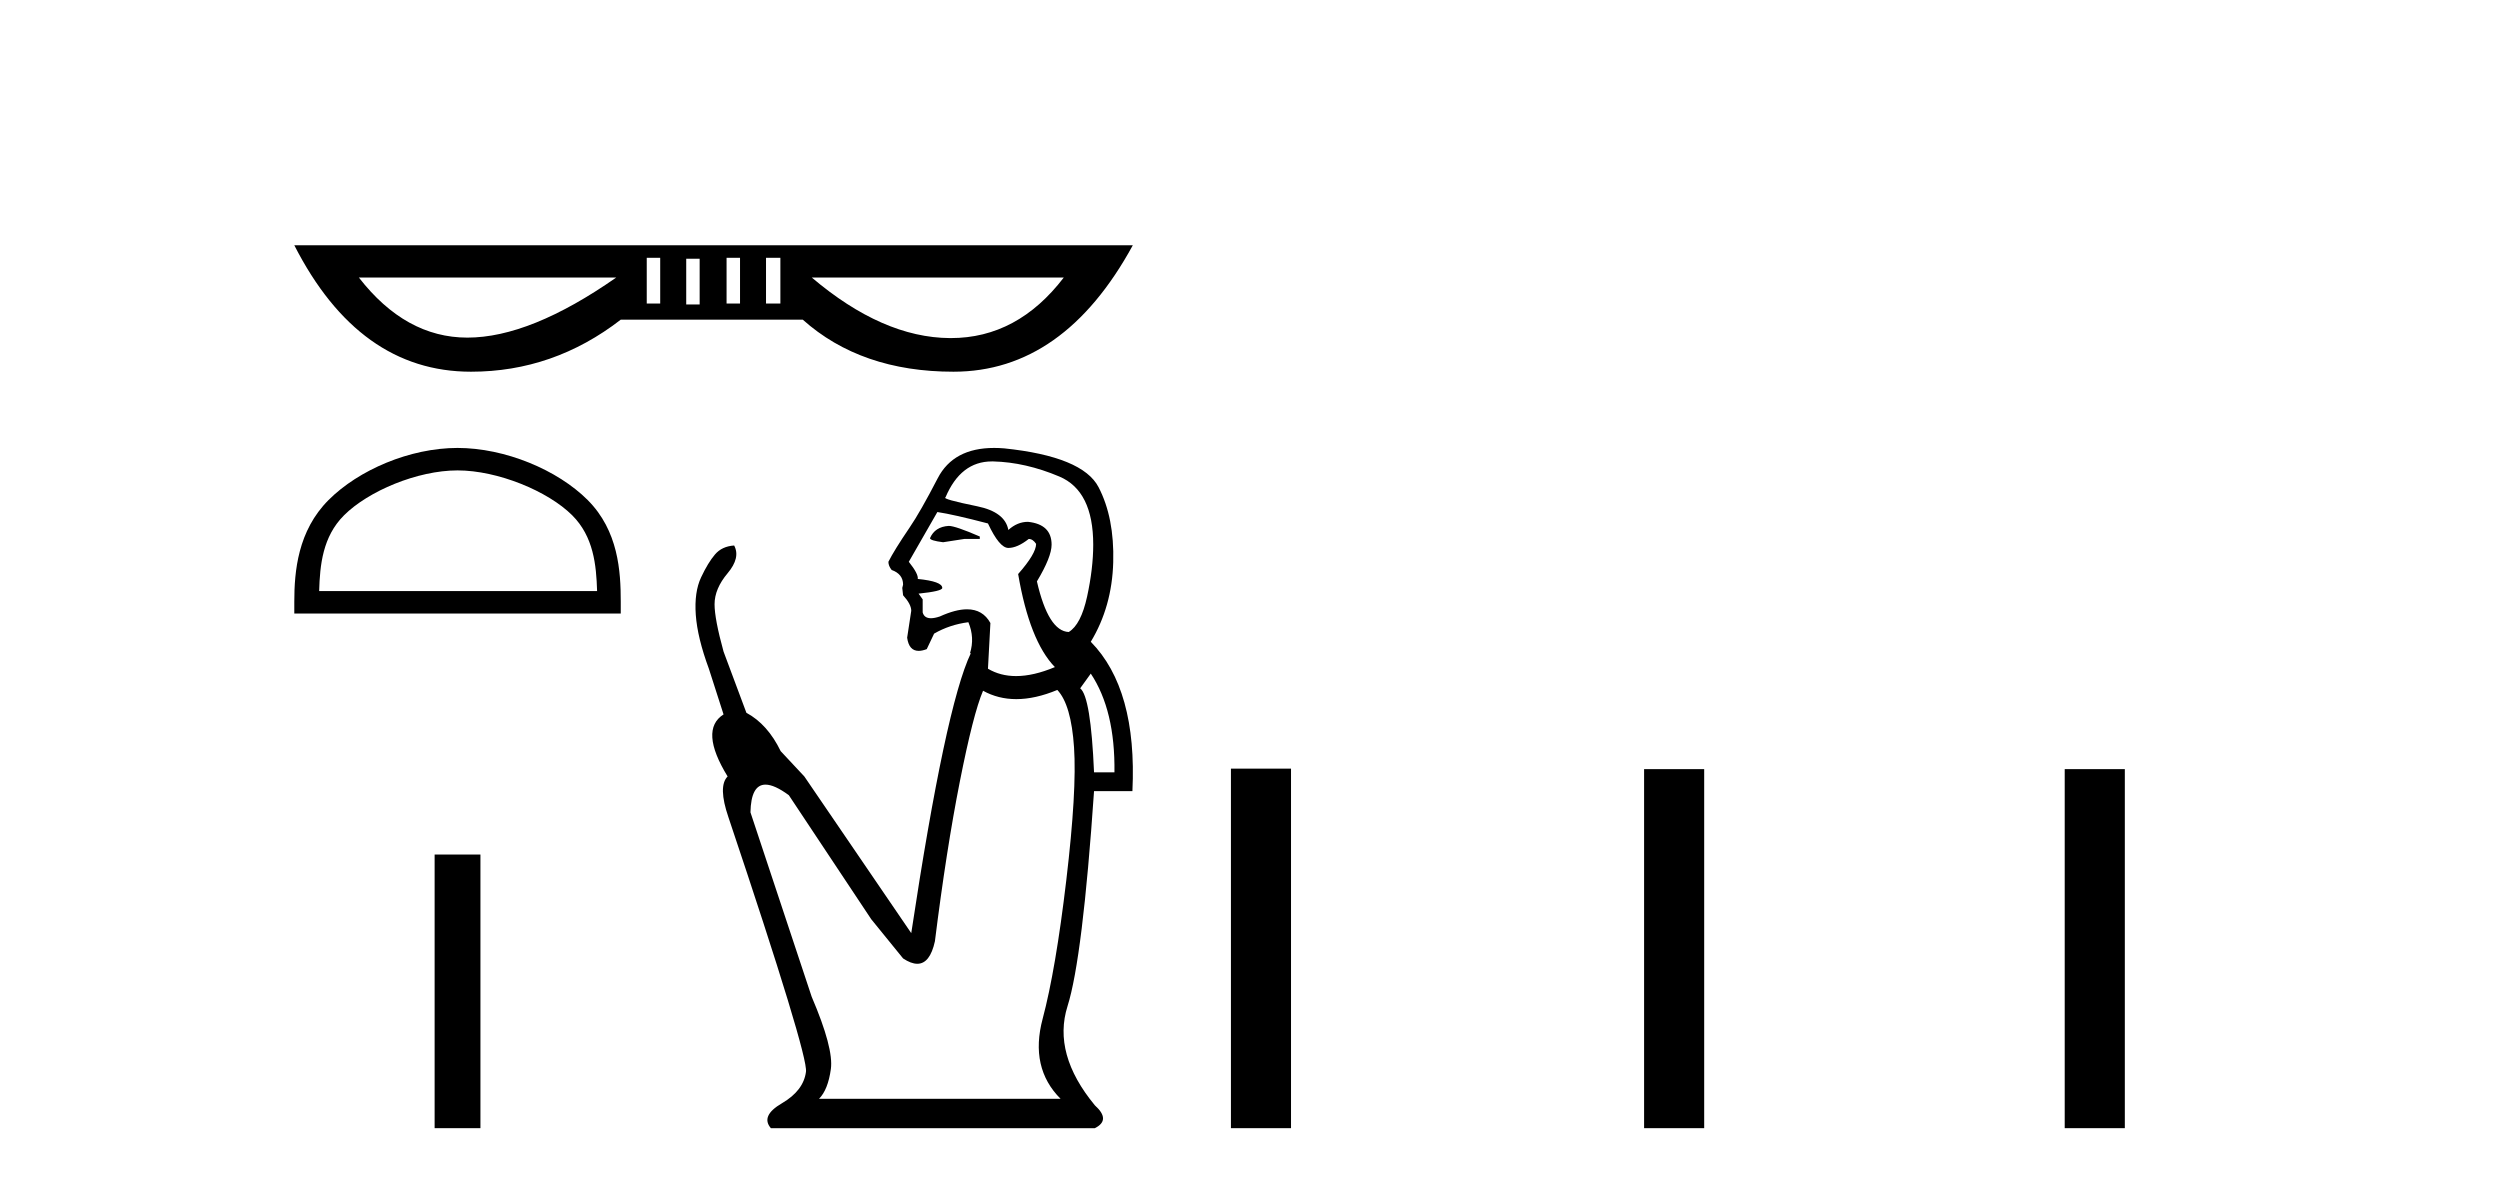
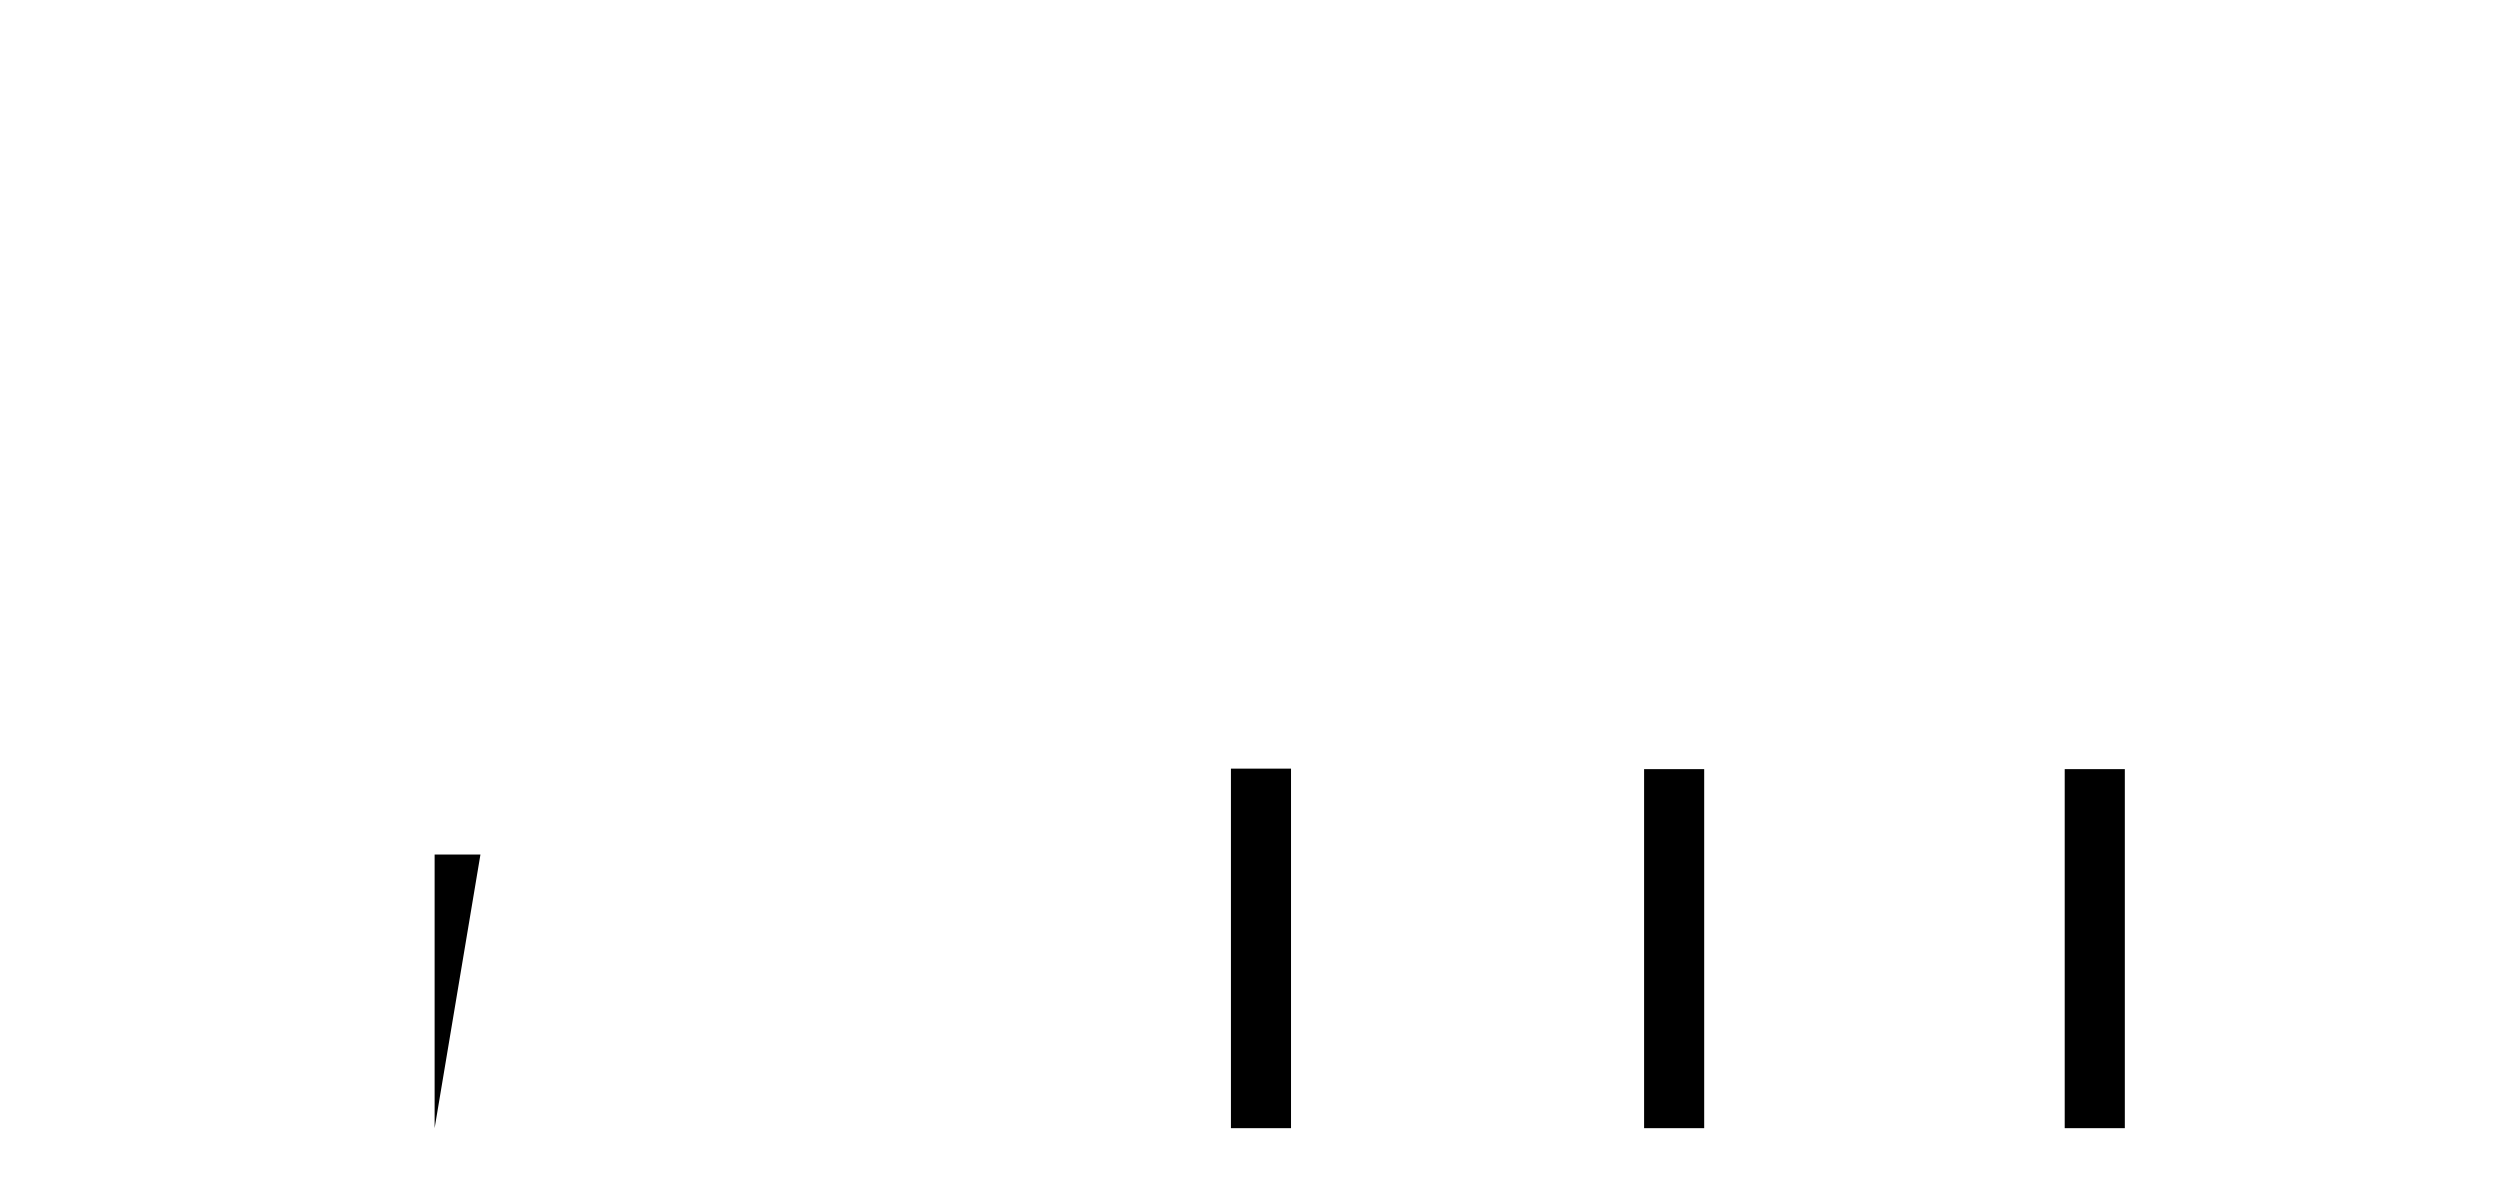
<svg xmlns="http://www.w3.org/2000/svg" width="86.0" height="41.0">
-   <path d="M 22.711 8.869 L 22.711 10.442 L 22.248 10.442 L 22.248 8.869 ZM 25.457 8.869 L 25.457 10.442 L 24.994 10.442 L 24.994 8.869 ZM 26.845 8.869 L 26.845 10.442 L 26.351 10.442 L 26.351 8.869 ZM 24.068 8.9 L 24.068 10.473 L 23.606 10.473 L 23.606 8.9 ZM 21.199 9.547 Q 18.238 11.614 16.078 11.614 Q 13.95 11.614 12.345 9.547 ZM 36.594 9.547 Q 35.001 11.63 32.709 11.63 Q 32.693 11.63 32.676 11.63 Q 30.362 11.614 27.925 9.547 ZM 10.124 8.437 Q 12.345 12.787 16.202 12.787 Q 19.04 12.787 21.354 10.997 L 27.616 10.997 Q 29.621 12.787 32.799 12.787 Q 36.594 12.787 38.969 8.437 Z" style="fill:#000000;stroke:none" />
-   <path d="M 15.739 16.182 C 17.12 16.182 18.849 16.892 19.686 17.728 C 20.417 18.46 20.513 19.43 20.54 20.332 L 10.979 20.332 C 11.005 19.43 11.101 18.46 11.833 17.728 C 12.67 16.892 14.358 16.182 15.739 16.182 ZM 15.739 15.409 C 14.1 15.409 12.337 16.166 11.304 17.199 C 10.244 18.259 10.124 19.654 10.124 20.698 L 10.124 21.105 L 21.354 21.105 L 21.354 20.698 C 21.354 19.654 21.274 18.259 20.214 17.199 C 19.181 16.166 17.377 15.409 15.739 15.409 Z" style="fill:#000000;stroke:none" />
-   <path d="M 14.951 29.396 L 14.951 38.809 L 16.527 38.809 L 16.527 29.396 Z" style="fill:#000000;stroke:none" />
-   <path d="M 32.638 18.091 Q 32.161 18.119 31.992 18.512 Q 31.992 18.596 32.442 18.653 L 33.172 18.54 L 33.705 18.54 L 33.705 18.456 Q 32.863 18.091 32.638 18.091 ZM 34.12 15.873 Q 34.144 15.873 34.168 15.873 Q 35.277 15.901 36.442 16.393 Q 37.607 16.884 37.607 18.737 Q 37.607 19.551 37.397 20.519 Q 37.186 21.488 36.765 21.741 Q 36.063 21.713 35.67 20 Q 36.175 19.158 36.175 18.737 Q 36.175 18.035 35.361 17.951 Q 34.996 17.951 34.687 18.231 Q 34.575 17.614 33.621 17.417 Q 32.385 17.165 32.526 17.108 Q 33.048 15.873 34.12 15.873 ZM 32.245 17.614 Q 32.807 17.698 33.986 18.007 Q 34.379 18.849 34.687 18.849 Q 34.996 18.849 35.389 18.54 Q 35.53 18.54 35.642 18.709 Q 35.642 19.046 35.024 19.747 Q 35.417 22.049 36.288 22.948 Q 35.551 23.257 34.953 23.257 Q 34.412 23.257 33.986 23.004 L 34.07 21.432 Q 33.809 20.96 33.266 20.96 Q 32.872 20.96 32.329 21.207 Q 32.151 21.267 32.025 21.267 Q 31.794 21.267 31.74 21.067 L 31.74 20.618 L 31.599 20.421 Q 32.414 20.337 32.414 20.225 Q 32.414 20 31.571 19.916 Q 31.599 19.747 31.263 19.326 L 32.245 17.614 ZM 37.523 23.172 Q 38.365 24.436 38.337 26.569 L 37.635 26.569 Q 37.523 23.958 37.158 23.678 L 37.523 23.172 ZM 36.372 23.734 Q 36.849 24.239 36.947 25.713 Q 37.046 27.187 36.681 30.275 Q 36.316 33.363 35.867 35.047 Q 35.417 36.732 36.484 37.799 L 28.174 37.799 Q 28.483 37.49 28.582 36.774 Q 28.68 36.058 27.922 34.289 L 25.816 27.945 Q 25.834 26.991 26.333 26.991 Q 26.642 26.991 27.136 27.355 L 29.971 31.622 L 31.066 32.97 Q 31.342 33.154 31.555 33.154 Q 31.991 33.154 32.161 32.38 Q 32.554 29.236 33.017 26.892 Q 33.48 24.548 33.817 23.762 Q 34.338 24.05 34.96 24.05 Q 35.611 24.05 36.372 23.734 ZM 34.197 15.409 Q 32.798 15.409 32.259 16.449 Q 31.656 17.614 31.291 18.147 Q 30.757 18.933 30.561 19.326 Q 30.561 19.467 30.673 19.607 Q 31.066 19.747 31.066 20.112 L 31.038 20.225 L 31.066 20.477 Q 31.347 20.786 31.347 21.011 L 31.206 21.937 Q 31.268 22.39 31.602 22.39 Q 31.723 22.39 31.88 22.33 L 32.133 21.797 Q 32.666 21.488 33.312 21.404 Q 33.536 21.937 33.368 22.471 L 33.396 22.471 Q 32.526 24.295 31.347 32.1 L 27.669 26.71 L 26.855 25.839 Q 26.406 24.913 25.676 24.52 L 24.89 22.414 Q 24.581 21.291 24.581 20.786 Q 24.581 20.253 25.03 19.719 Q 25.479 19.186 25.255 18.765 L 25.255 18.765 Q 24.834 18.793 24.595 19.074 Q 24.356 19.354 24.118 19.86 Q 23.879 20.365 23.935 21.151 Q 23.991 21.937 24.385 23.004 L 24.89 24.576 Q 24.048 25.109 25.03 26.71 Q 24.693 27.047 25.058 28.113 Q 27.809 36.311 27.725 36.872 Q 27.641 37.518 26.897 37.953 Q 26.153 38.388 26.518 38.809 L 37.663 38.809 Q 38.225 38.529 37.663 38.023 Q 36.203 36.255 36.723 34.612 Q 37.242 32.97 37.635 27.215 L 38.955 27.215 Q 39.123 23.706 37.523 22.077 Q 38.253 20.87 38.295 19.34 Q 38.337 17.81 37.79 16.758 Q 37.242 15.705 34.547 15.424 Q 34.366 15.409 34.197 15.409 Z" style="fill:#000000;stroke:none" />
+   <path d="M 14.951 29.396 L 14.951 38.809 L 16.527 29.396 Z" style="fill:#000000;stroke:none" />
  <path d="M 42.344 26.441 L 42.344 38.809 L 44.411 38.809 L 44.411 26.441 ZM 56.557 26.458 L 56.557 38.809 L 58.624 38.809 L 58.624 26.458 ZM 71.026 26.458 L 71.026 38.809 L 73.094 38.809 L 73.094 26.458 Z" style="fill:#000000;stroke:none" />
</svg>